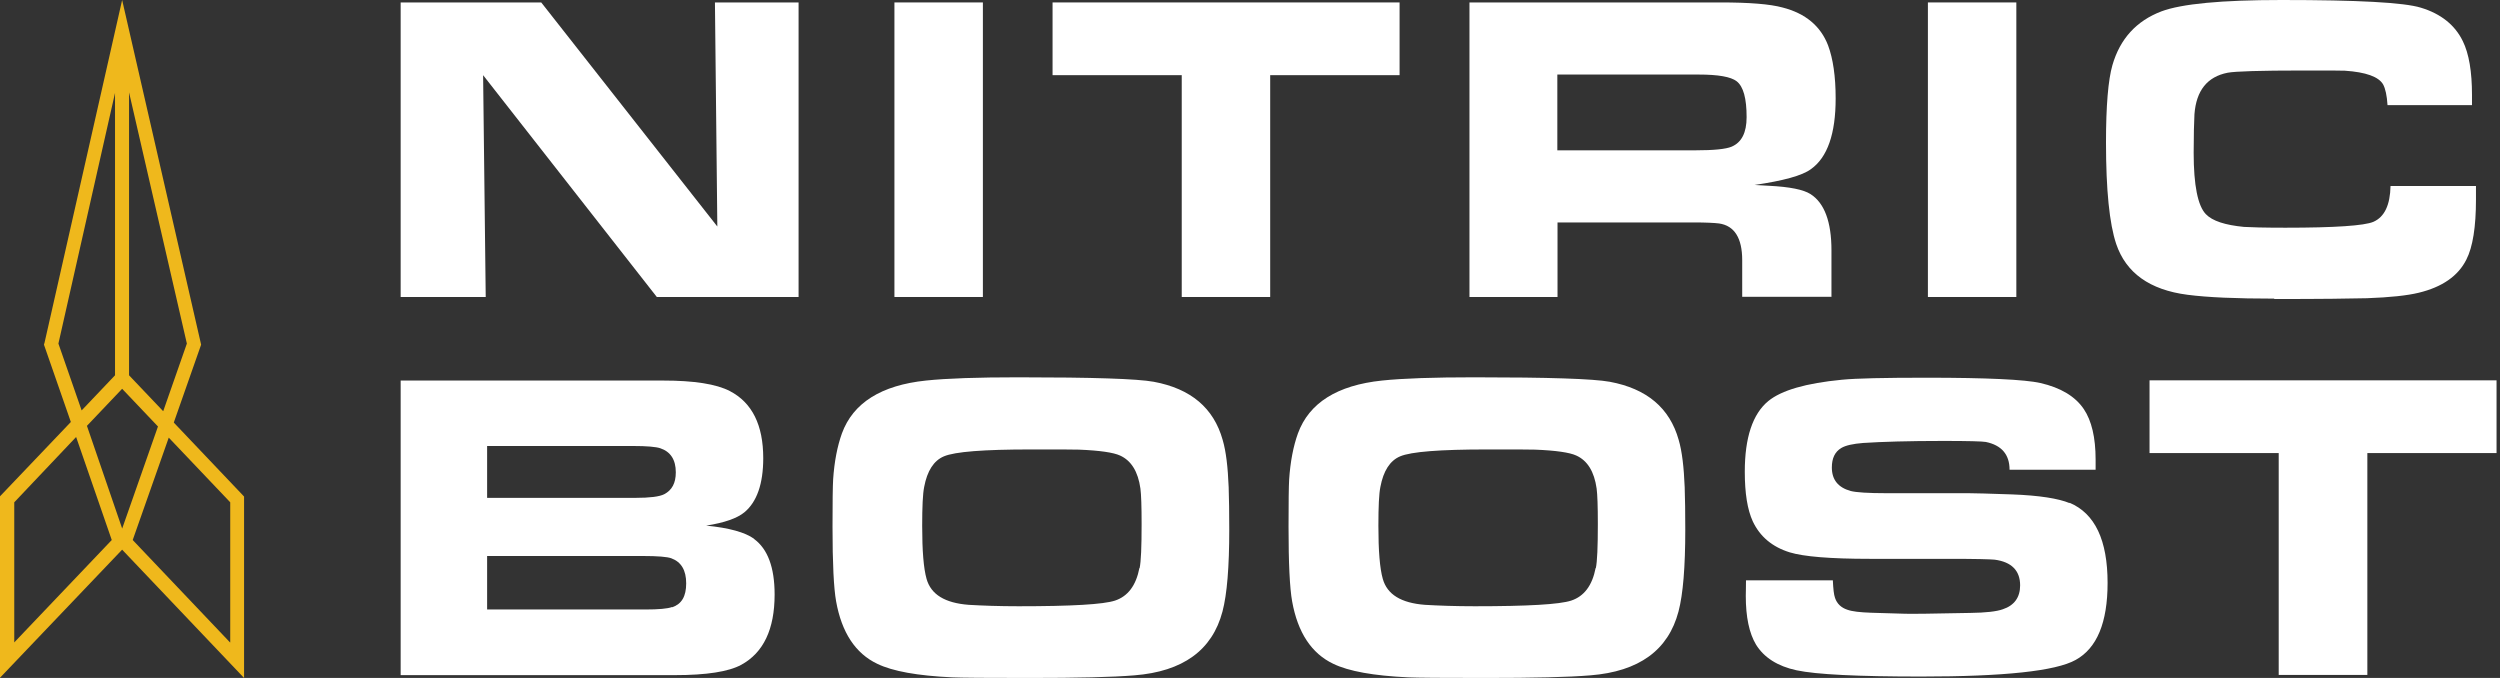
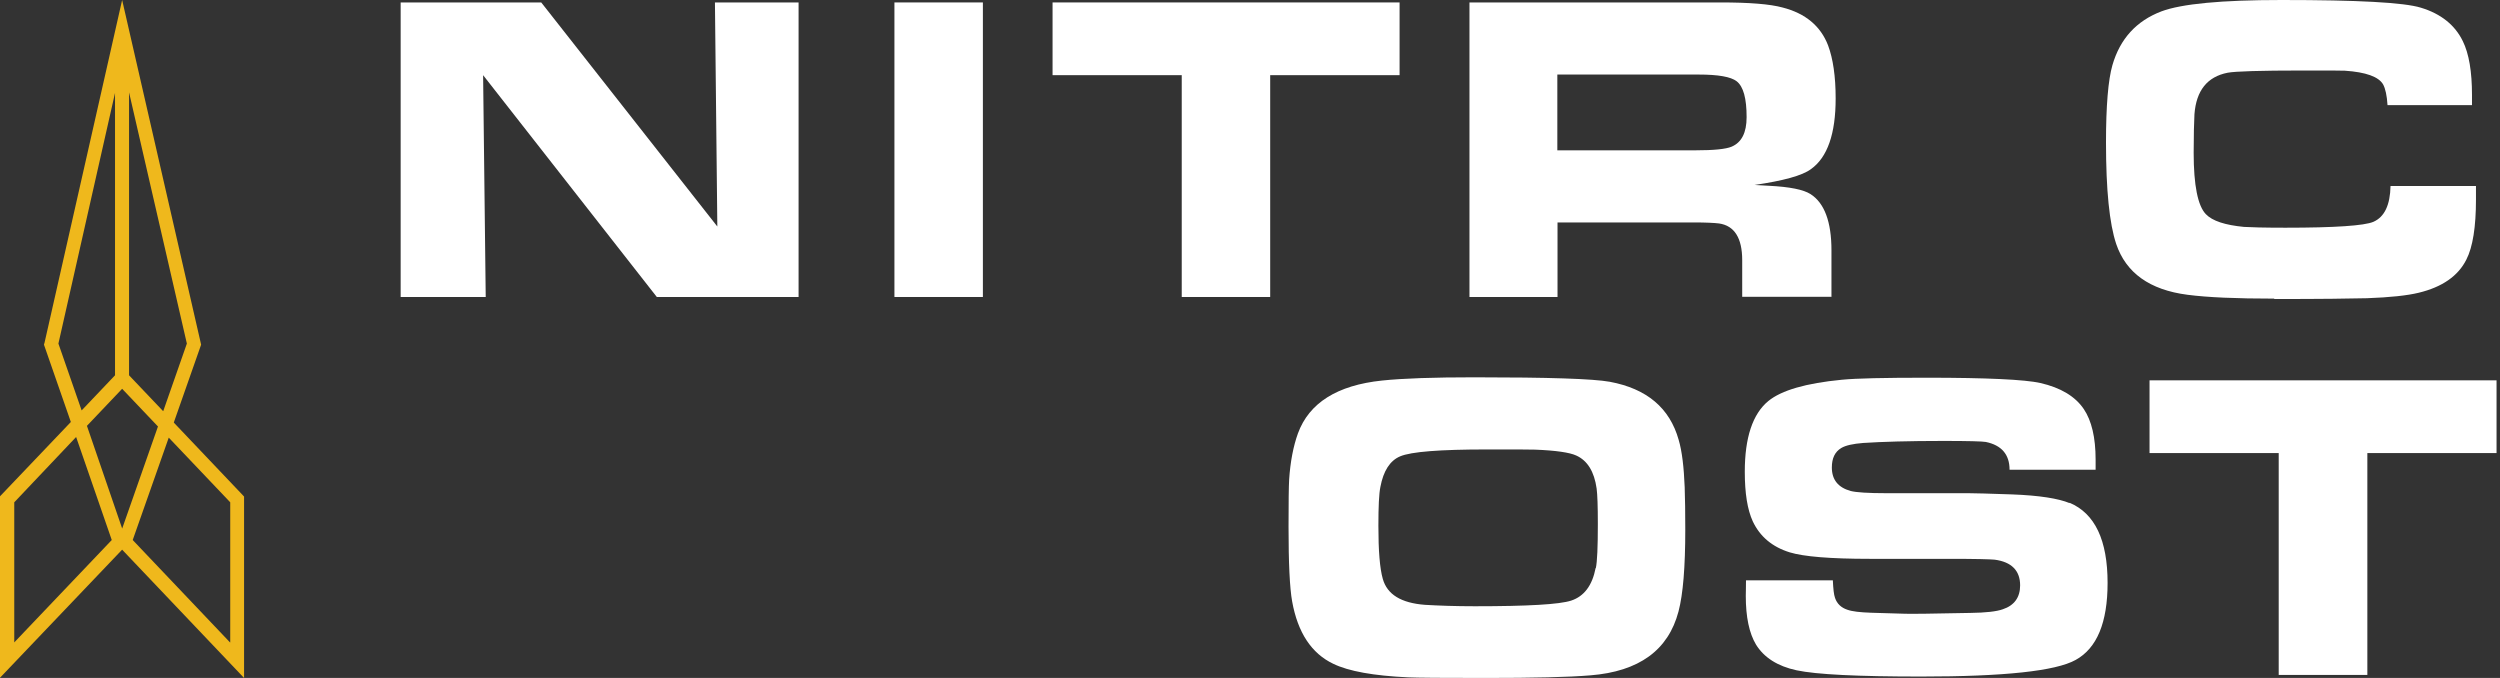
<svg xmlns="http://www.w3.org/2000/svg" width="118" height="32" viewBox="0 0 118 32" fill="none">
  <rect x="0" y="0" width="118" height="32" fill="#333333" stroke="none" />
  <path d="M8.205 19.938L9.493 16.268L5.765 0L2.104 16.167L2.075 16.268L3.344 19.918L0 23.426V31.99L5.765 25.944L6.024 26.217L11.52 32V23.436L8.215 19.958L8.205 19.938ZM7.696 19.402L6.091 17.714V4.358L8.82 16.217L7.706 19.402H7.696ZM2.757 16.217L5.429 4.388V17.714L3.853 19.372L2.757 16.217ZM0.673 30.322V23.709L3.593 20.626L5.275 25.489L0.673 30.322ZM5.765 24.943L4.103 20.1L5.765 18.351L7.456 20.13L5.765 24.953V24.943ZM10.857 30.322L6.264 25.489L7.965 20.656L10.867 23.709V30.322H10.857Z" fill="#EFB81C" />
  <g clip-path="url(#clip0_5_4)">
    <path d="M33.858 10.691L25.546 0.115H18.911V14.018H22.926L22.803 3.548L31.002 14.018H37.693V0.115H33.745L33.858 10.691Z" fill="white" />
    <path d="M46.392 0.115H42.217V14.018H46.392V0.115Z" fill="white" />
    <path d="M66.06 0.115H49.681V3.548H55.778V14.018H59.953V3.548H66.06V0.115Z" fill="white" />
    <path d="M86.445 14.018V11.819C86.445 10.471 86.115 9.582 85.456 9.161C85.126 8.95 84.475 8.817 83.495 8.769C83.203 8.75 82.977 8.74 82.817 8.73C84.174 8.53 85.06 8.291 85.474 7.985C86.257 7.43 86.643 6.311 86.643 4.647C86.643 3.605 86.52 2.773 86.285 2.142C85.936 1.234 85.22 0.631 84.136 0.354C83.542 0.191 82.562 0.115 81.196 0.115H69.359V14.018H73.515V10.499H79.933C80.508 10.499 80.913 10.519 81.139 10.547C81.865 10.652 82.232 11.236 82.232 12.278V14.009H86.454L86.445 14.018ZM81.733 6.923C81.46 7.038 80.894 7.095 80.027 7.095H73.506V3.519H80.178C81.102 3.519 81.695 3.624 81.969 3.835C82.289 4.083 82.44 4.647 82.44 5.527C82.44 6.263 82.204 6.722 81.733 6.923Z" fill="white" />
-     <path d="M95.171 0.115H90.997V14.018H95.171V0.115Z" fill="white" />
+     <path d="M95.171 0.115V14.018H95.171V0.115Z" fill="white" />
    <path d="M107.348 14.114C109.534 14.114 110.986 14.095 111.721 14.076C112.805 14.037 113.615 13.951 114.162 13.818C115.274 13.55 116.028 13.024 116.414 12.249C116.716 11.656 116.866 10.71 116.866 9.409V8.778H112.833C112.814 9.677 112.55 10.241 112.022 10.471C111.598 10.652 110.213 10.748 107.866 10.748C106.867 10.748 106.217 10.729 105.915 10.71C105.03 10.624 104.426 10.432 104.115 10.107C103.738 9.715 103.541 8.75 103.541 7.21C103.541 6.378 103.559 5.776 103.578 5.393C103.663 4.274 104.181 3.624 105.143 3.433C105.501 3.366 106.688 3.328 108.677 3.328C109.94 3.328 110.599 3.328 110.675 3.337C111.674 3.404 112.277 3.624 112.484 3.987C112.588 4.179 112.663 4.504 112.691 4.963H116.678V4.485C116.678 3.385 116.537 2.534 116.244 1.941C115.877 1.186 115.217 0.65 114.265 0.363C113.464 0.115 111.278 -7.62939e-06 107.687 -7.62939e-06C104.851 -7.62939e-06 102.966 0.182 102.023 0.535C100.836 0.985 100.063 1.836 99.705 3.079C99.507 3.768 99.403 4.992 99.403 6.722C99.403 8.96 99.564 10.557 99.884 11.513C100.346 12.88 101.467 13.684 103.248 13.913C104.191 14.037 105.548 14.095 107.339 14.095L107.348 14.114Z" fill="white" />
-     <path d="M35.592 25.431C35.168 25.125 34.414 24.914 33.33 24.809C34.188 24.675 34.791 24.465 35.139 24.178C35.724 23.69 36.025 22.839 36.025 21.625C36.025 20.057 35.498 19.005 34.452 18.46C33.811 18.125 32.755 17.962 31.304 17.962H18.911V31.866H31.86C33.349 31.866 34.395 31.703 34.989 31.378C36.035 30.805 36.562 29.705 36.562 28.06C36.562 26.779 36.233 25.909 35.592 25.44V25.431ZM23.001 21.051H29.89C30.531 21.051 30.955 21.089 31.162 21.156C31.652 21.319 31.898 21.701 31.898 22.294C31.898 22.801 31.718 23.136 31.351 23.327C31.125 23.442 30.672 23.499 29.994 23.499H22.992V21.051H23.001ZM31.718 28.653C31.511 28.73 31.087 28.768 30.456 28.768H22.992V26.243H30.343C31.049 26.243 31.492 26.282 31.681 26.349C32.152 26.521 32.388 26.913 32.388 27.534C32.388 28.156 32.171 28.51 31.728 28.663L31.718 28.653Z" fill="white" />
-     <path d="M57.71 20.764C57.286 19.253 56.203 18.345 54.459 18.02C53.677 17.877 51.556 17.809 48.06 17.809C46.156 17.809 44.705 17.857 43.706 17.962C41.595 18.183 40.266 19.014 39.738 20.458C39.522 21.061 39.38 21.788 39.324 22.629C39.305 22.954 39.295 23.69 39.295 24.857C39.295 26.588 39.352 27.754 39.465 28.386C39.729 29.858 40.379 30.843 41.406 31.331C42.132 31.684 43.31 31.895 44.941 31.971C45.365 31.991 46.58 32 48.569 32C50.868 32 52.527 31.962 53.545 31.876C55.835 31.694 57.22 30.69 57.701 28.864C57.918 28.041 58.021 26.75 58.021 25C58.021 24.207 58.012 23.537 57.993 22.992C57.955 22.055 57.871 21.309 57.71 20.764ZM53.781 26.808C53.62 27.64 53.234 28.146 52.631 28.347C52.084 28.529 50.576 28.615 48.079 28.615C47.155 28.615 46.364 28.586 45.723 28.548C44.601 28.462 43.942 28.06 43.734 27.324C43.593 26.827 43.527 25.995 43.527 24.819C43.527 23.92 43.555 23.308 43.621 22.983C43.763 22.227 44.074 21.74 44.554 21.539C45.072 21.319 46.439 21.214 48.654 21.214C50.001 21.214 50.765 21.214 50.925 21.223C51.905 21.262 52.555 21.357 52.866 21.501C53.394 21.74 53.715 22.256 53.828 23.059C53.865 23.346 53.884 23.901 53.884 24.733C53.884 25.813 53.856 26.511 53.79 26.817L53.781 26.808Z" fill="white" />
    <path d="M79.234 20.764C78.81 19.253 77.726 18.345 75.983 18.02C75.201 17.877 73.08 17.809 69.584 17.809C67.68 17.809 66.229 17.857 65.23 17.962C63.119 18.183 61.79 19.014 61.262 20.458C61.045 21.061 60.904 21.788 60.848 22.629C60.829 22.954 60.819 23.69 60.819 24.857C60.819 26.588 60.876 27.754 60.989 28.386C61.253 29.858 61.903 30.843 62.93 31.331C63.656 31.684 64.834 31.895 66.465 31.971C66.888 31.991 68.104 32 70.093 32C72.392 32 74.051 31.962 75.069 31.876C77.359 31.694 78.744 30.69 79.225 28.864C79.442 28.041 79.545 26.75 79.545 25C79.545 24.207 79.536 23.537 79.517 22.992C79.479 22.055 79.394 21.309 79.234 20.764ZM75.314 26.808C75.154 27.64 74.767 28.146 74.164 28.347C73.618 28.529 72.11 28.615 69.612 28.615C68.689 28.615 67.897 28.586 67.256 28.548C66.135 28.462 65.475 28.06 65.268 27.324C65.126 26.827 65.06 25.995 65.06 24.819C65.06 23.92 65.088 23.308 65.154 22.983C65.296 22.227 65.607 21.74 66.088 21.539C66.606 21.319 67.972 21.214 70.187 21.214C71.535 21.214 72.298 21.214 72.458 21.223C73.438 21.262 74.089 21.357 74.4 21.501C74.927 21.74 75.248 22.256 75.361 23.059C75.399 23.346 75.418 23.901 75.418 24.733C75.418 25.813 75.389 26.511 75.323 26.817L75.314 26.808Z" fill="white" />
    <path d="M97.688 23.748C97.16 23.528 96.255 23.384 94.964 23.336C93.861 23.298 93.173 23.279 92.919 23.279H89.036C88.169 23.279 87.604 23.241 87.349 23.174C86.765 23.011 86.463 22.648 86.463 22.065C86.463 21.634 86.605 21.328 86.906 21.147C87.114 21.022 87.462 20.946 87.943 20.908C88.829 20.85 90.082 20.812 91.731 20.812C92.9 20.812 93.569 20.831 93.729 20.86C94.474 21.013 94.851 21.453 94.851 22.17H98.913V21.692C98.913 20.649 98.724 19.856 98.357 19.311C97.951 18.708 97.263 18.297 96.302 18.077C95.576 17.915 93.786 17.828 90.93 17.828C88.942 17.828 87.603 17.857 86.934 17.924C85.238 18.087 84.088 18.421 83.466 18.928C82.722 19.54 82.354 20.659 82.354 22.265C82.354 23.279 82.477 24.054 82.731 24.608C83.07 25.325 83.645 25.813 84.475 26.071C85.134 26.272 86.388 26.377 88.254 26.377H92.033C93.239 26.377 93.937 26.396 94.144 26.416C94.945 26.521 95.35 26.932 95.35 27.63C95.35 28.194 95.077 28.577 94.53 28.758C94.238 28.863 93.72 28.921 92.994 28.93C91.185 28.969 90.167 28.978 89.922 28.969L88.31 28.921C87.792 28.902 87.424 28.863 87.189 28.777C86.906 28.682 86.708 28.5 86.614 28.223C86.557 28.07 86.529 27.792 86.51 27.391H82.411C82.411 27.773 82.401 28.012 82.401 28.127C82.401 29.122 82.562 29.887 82.882 30.422C83.259 31.034 83.9 31.445 84.795 31.637C85.728 31.837 87.688 31.933 90.676 31.933C94.596 31.933 97.028 31.675 97.97 31.149C98.979 30.594 99.478 29.38 99.478 27.515C99.478 25.497 98.884 24.235 97.678 23.728L97.688 23.748Z" fill="white" />
    <path d="M101.458 17.953V21.386H107.555V31.857H111.739V21.386H117.837V17.953H101.458Z" fill="white" />
  </g>
  <defs>
    <clipPath id="clip0_5_4">
      <rect width="98.926" height="32" fill="white" transform="translate(18.911)" />
    </clipPath>
  </defs>
</svg>